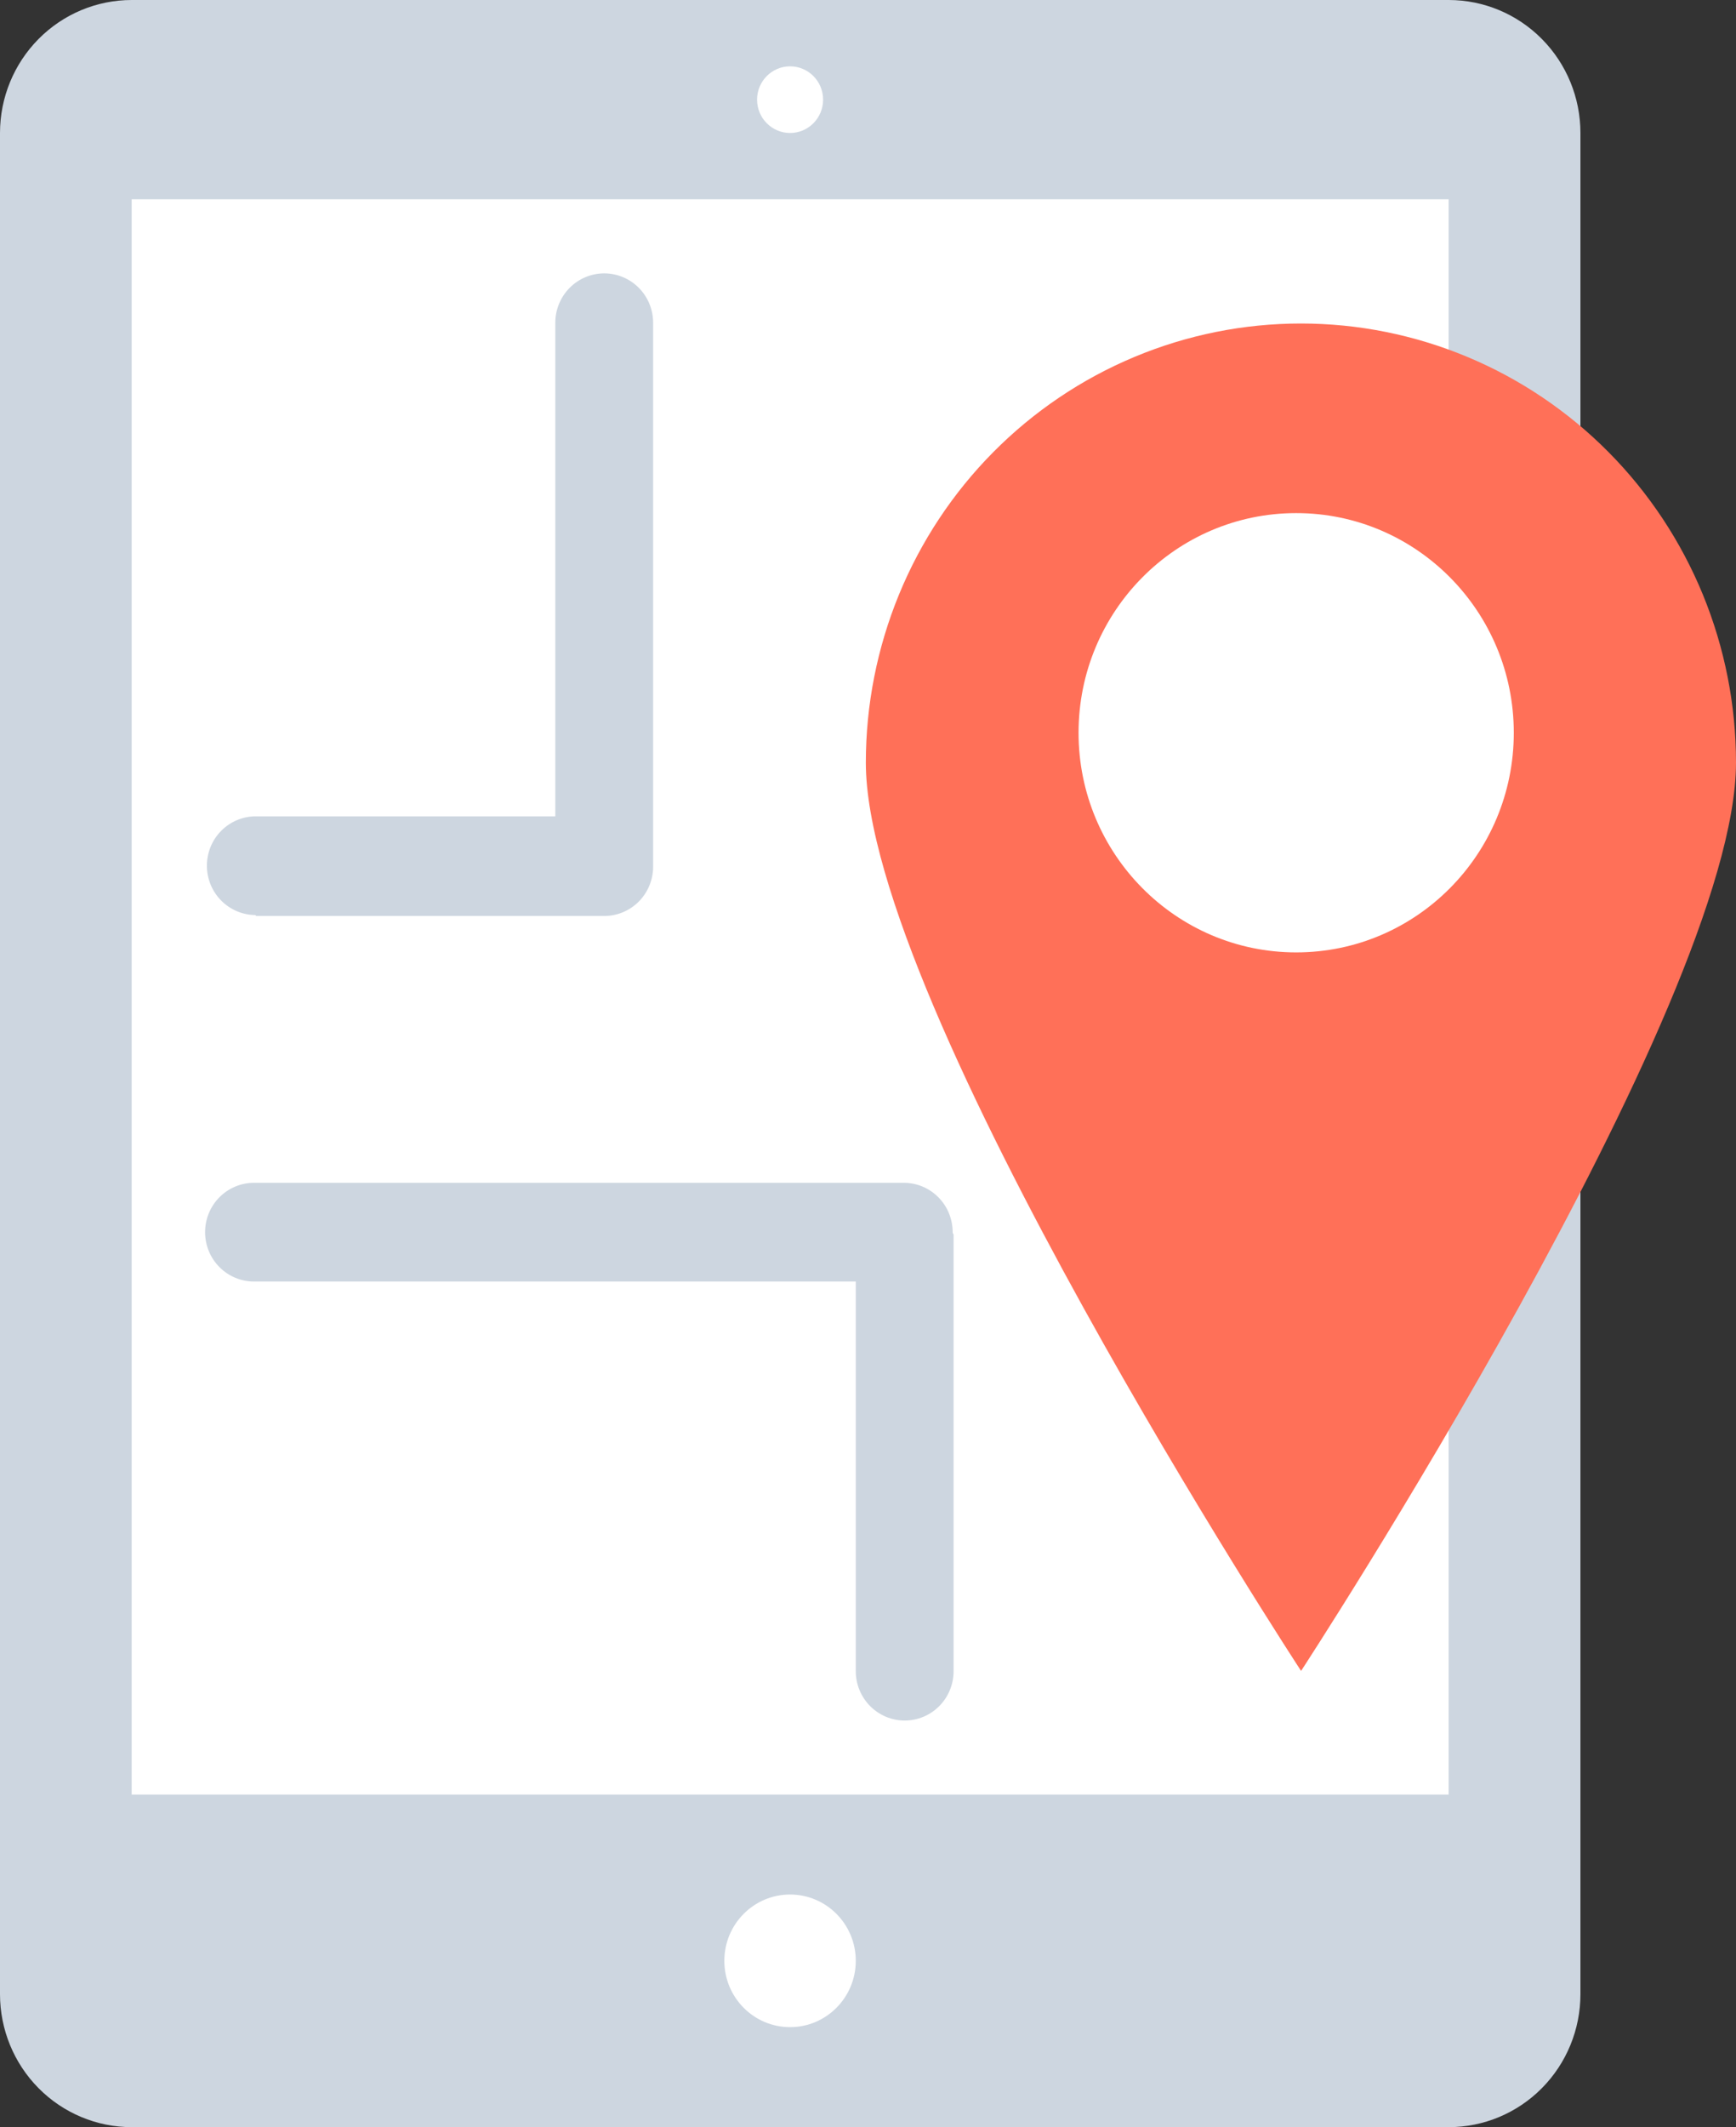
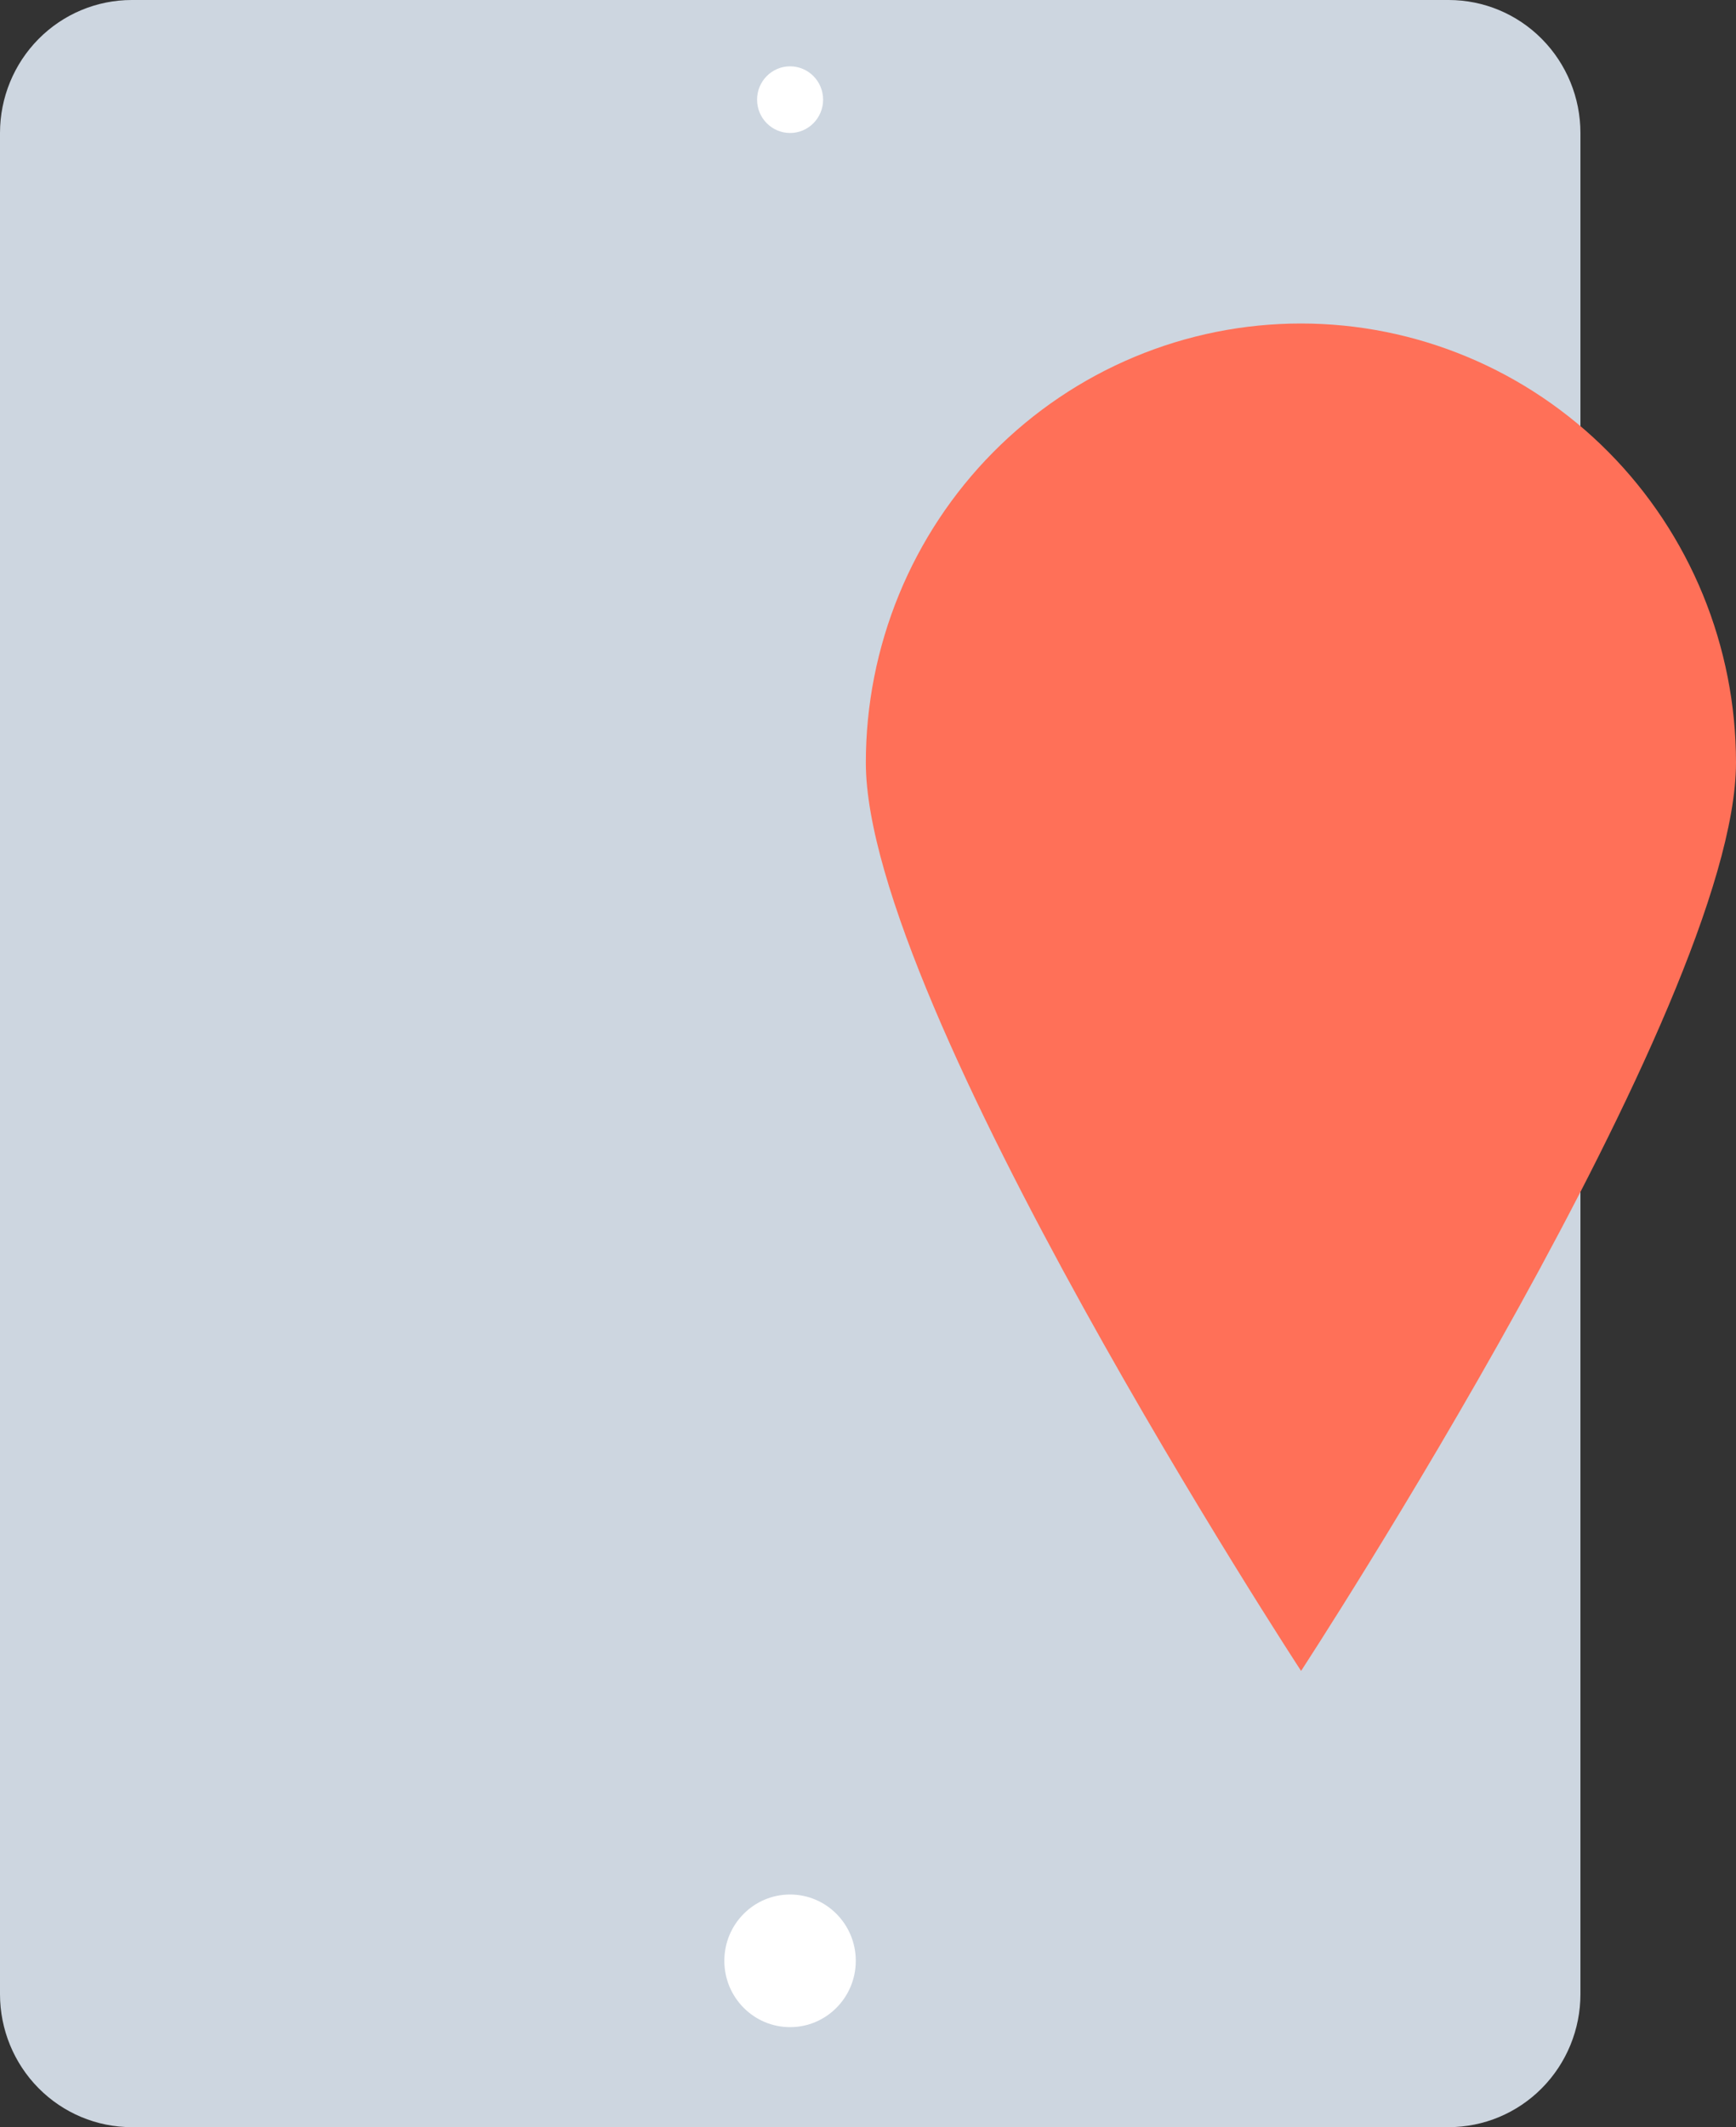
<svg xmlns="http://www.w3.org/2000/svg" width="49" height="60" viewBox="0 0 49 60" fill="none">
  <rect x="0" y="0" width="49" height="60" fill="#333333" stroke="none" />
  <path d="M44.609 3.751C44.609 2.756 44.217 1.802 43.52 1.099C42.823 0.395 41.877 0 40.891 0H3.718C2.732 0 1.786 0.395 1.089 1.099C0.392 1.802 0 2.756 0 3.751L0 56.249C0 57.244 0.392 58.198 1.089 58.901C1.786 59.605 2.732 60 3.718 60H40.891C41.877 60 42.823 59.605 43.52 58.901C44.217 58.198 44.609 57.244 44.609 56.249V3.751Z" fill="#CDD6E0" />
-   <path d="M40.889 5.621H3.717V50.619H40.889V5.621Z" fill="white" />
  <path d="M22.3 57.179C23.324 57.179 24.155 56.342 24.155 55.308C24.155 54.275 23.324 53.438 22.3 53.438C21.276 53.438 20.445 54.275 20.445 55.308C20.445 56.342 21.276 57.179 22.3 57.179Z" fill="white" />
  <path d="M22.301 3.751C22.815 3.751 23.233 3.33 23.233 2.811C23.233 2.292 22.815 1.871 22.301 1.871C21.786 1.871 21.369 2.292 21.369 2.811C21.369 3.33 21.786 3.751 22.301 3.751Z" fill="white" />
  <path d="M26.89 34.756C26.89 34.573 26.854 34.392 26.785 34.223C26.716 34.054 26.614 33.9 26.486 33.771C26.358 33.642 26.206 33.539 26.038 33.469C25.871 33.399 25.691 33.363 25.51 33.363H7.169C6.803 33.363 6.452 33.51 6.193 33.771C5.934 34.032 5.789 34.386 5.789 34.756C5.789 35.125 5.934 35.479 6.193 35.74C6.452 36.001 6.803 36.148 7.169 36.148H24.155V47.139C24.155 47.508 24.301 47.862 24.56 48.123C24.819 48.384 25.17 48.531 25.536 48.531C25.902 48.531 26.253 48.384 26.512 48.123C26.771 47.862 26.916 47.508 26.916 47.139V34.895C26.916 34.895 26.916 34.851 26.916 34.825C26.916 34.799 26.89 34.808 26.89 34.756Z" fill="#CDD6E0" />
  <path d="M7.22 25.837H17.055C17.421 25.837 17.772 25.69 18.031 25.429C18.29 25.168 18.435 24.814 18.435 24.445V9.103C18.435 8.734 18.29 8.38 18.031 8.119C17.772 7.858 17.421 7.711 17.055 7.711C16.689 7.711 16.337 7.858 16.079 8.119C15.82 8.38 15.674 8.734 15.674 9.103V23.026H7.22C6.854 23.026 6.503 23.173 6.244 23.434C5.985 23.695 5.84 24.049 5.84 24.419C5.84 24.788 5.985 25.142 6.244 25.403C6.503 25.664 6.854 25.811 7.22 25.811V25.837Z" fill="#CDD6E0" />
  <path d="M49 21.512C49 28.352 36.724 47.131 36.724 47.131C36.724 47.131 24.439 28.352 24.439 21.512C24.439 19.886 24.757 18.275 25.374 16.772C25.991 15.269 26.896 13.903 28.036 12.753C29.177 11.603 30.53 10.69 32.02 10.068C33.51 9.445 35.107 9.125 36.72 9.125C38.332 9.125 39.929 9.445 41.419 10.068C42.909 10.69 44.263 11.603 45.403 12.753C46.543 13.903 47.448 15.269 48.065 16.772C48.682 18.275 49 19.886 49 21.512Z" fill="#FF7058" />
-   <path d="M36.586 26.864C39.978 26.864 42.728 24.09 42.728 20.669C42.728 17.247 39.978 14.473 36.586 14.473C33.193 14.473 30.443 17.247 30.443 20.669C30.443 24.09 33.193 26.864 36.586 26.864Z" fill="white" />
</svg>